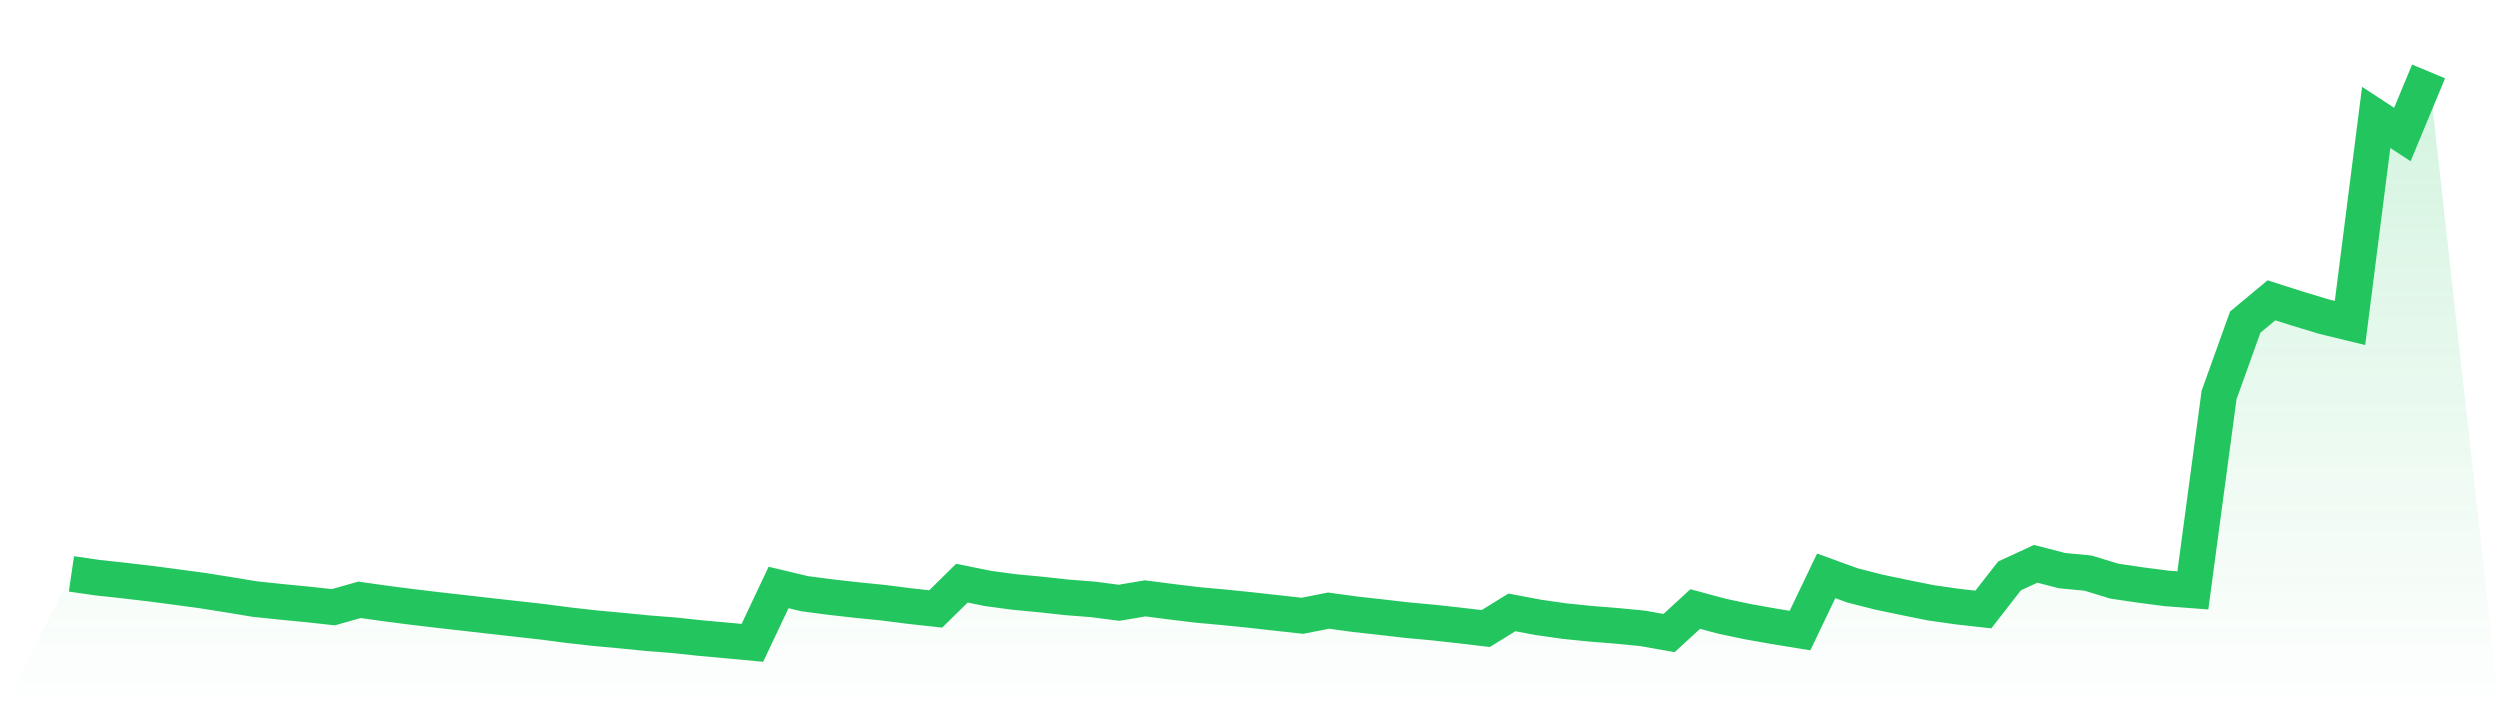
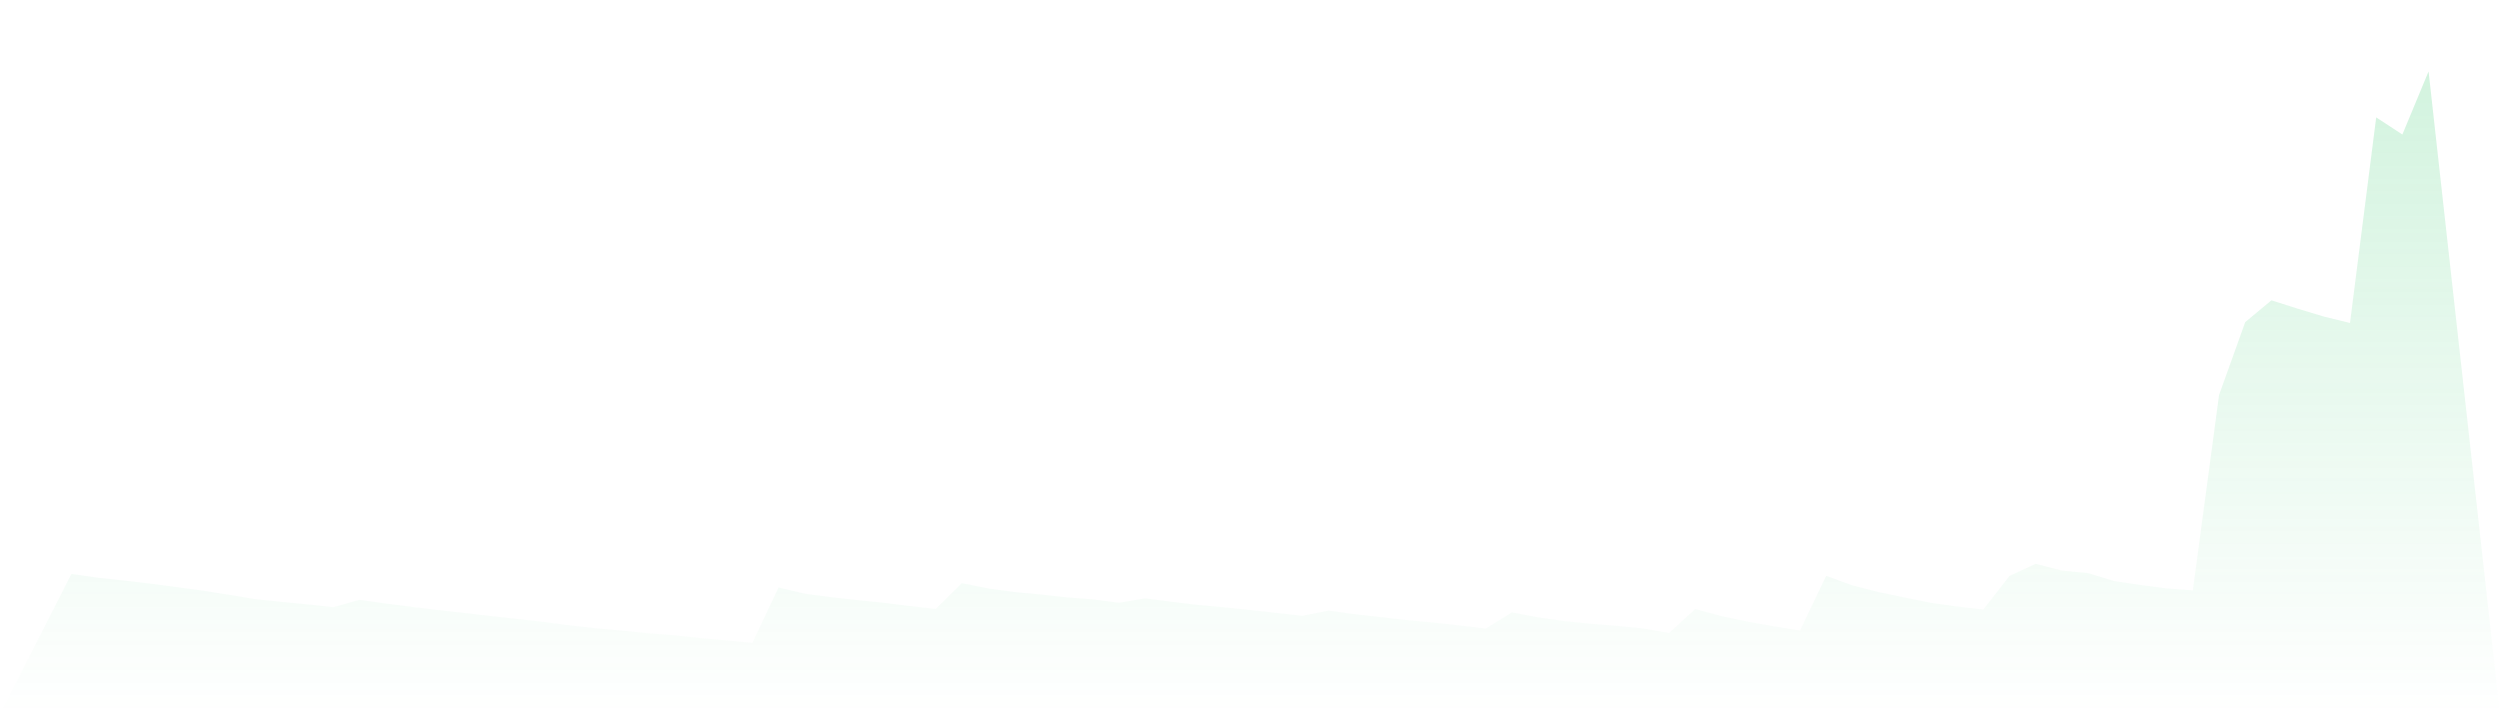
<svg xmlns="http://www.w3.org/2000/svg" viewBox="0 0 140 40">
  <defs>
    <linearGradient id="gradient" x1="0" x2="0" y1="0" y2="1">
      <stop offset="0%" stop-color="#22c55e" stop-opacity="0.2" />
      <stop offset="100%" stop-color="#22c55e" stop-opacity="0" />
    </linearGradient>
  </defs>
  <path d="M4,32.138 L4,32.138 L5.467,32.351 L6.933,32.509 L8.4,32.681 L9.867,32.874 L11.333,33.072 L12.8,33.305 L14.267,33.547 L15.733,33.702 L17.2,33.844 L18.667,34.004 L20.133,33.59 L21.6,33.797 L23.067,33.986 L24.533,34.161 L26,34.326 L27.467,34.495 L28.933,34.658 L30.4,34.823 L31.867,35.015 L33.333,35.179 L34.8,35.313 L36.267,35.459 L37.733,35.573 L39.2,35.73 L40.667,35.862 L42.133,36 L43.6,32.899 L45.067,33.248 L46.533,33.44 L48,33.605 L49.467,33.752 L50.933,33.939 L52.4,34.1 L53.867,32.656 L55.333,32.954 L56.8,33.152 L58.267,33.29 L59.733,33.451 L61.2,33.565 L62.667,33.755 L64.133,33.508 L65.6,33.698 L67.067,33.876 L68.533,34.009 L70,34.158 L71.467,34.322 L72.933,34.484 L74.4,34.195 L75.867,34.396 L77.333,34.559 L78.8,34.728 L80.267,34.863 L81.733,35.025 L83.2,35.199 L84.667,34.294 L86.133,34.571 L87.6,34.781 L89.067,34.93 L90.533,35.047 L92,35.19 L93.467,35.451 L94.933,34.105 L96.4,34.501 L97.867,34.812 L99.333,35.072 L100.8,35.311 L102.267,32.247 L103.733,32.781 L105.2,33.156 L106.667,33.463 L108.133,33.758 L109.6,33.967 L111.067,34.132 L112.533,32.251 L114,31.573 L115.467,31.954 L116.933,32.095 L118.4,32.543 L119.867,32.76 L121.333,32.951 L122.8,33.061 L124.267,22.122 L125.733,18.038 L127.2,16.818 L128.667,17.285 L130.133,17.728 L131.6,18.086 L133.067,6.574 L134.533,7.533 L136,4 L140,40 L0,40 z" fill="url(#gradient)" />
-   <path d="M4,32.138 L4,32.138 L5.467,32.351 L6.933,32.509 L8.4,32.681 L9.867,32.874 L11.333,33.072 L12.8,33.305 L14.267,33.547 L15.733,33.702 L17.2,33.844 L18.667,34.004 L20.133,33.59 L21.6,33.797 L23.067,33.986 L24.533,34.161 L26,34.326 L27.467,34.495 L28.933,34.658 L30.4,34.823 L31.867,35.015 L33.333,35.179 L34.8,35.313 L36.267,35.459 L37.733,35.573 L39.2,35.73 L40.667,35.862 L42.133,36 L43.6,32.899 L45.067,33.248 L46.533,33.44 L48,33.605 L49.467,33.752 L50.933,33.939 L52.4,34.1 L53.867,32.656 L55.333,32.954 L56.8,33.152 L58.267,33.29 L59.733,33.451 L61.2,33.565 L62.667,33.755 L64.133,33.508 L65.6,33.698 L67.067,33.876 L68.533,34.009 L70,34.158 L71.467,34.322 L72.933,34.484 L74.4,34.195 L75.867,34.396 L77.333,34.559 L78.8,34.728 L80.267,34.863 L81.733,35.025 L83.2,35.199 L84.667,34.294 L86.133,34.571 L87.6,34.781 L89.067,34.93 L90.533,35.047 L92,35.19 L93.467,35.451 L94.933,34.105 L96.4,34.501 L97.867,34.812 L99.333,35.072 L100.8,35.311 L102.267,32.247 L103.733,32.781 L105.2,33.156 L106.667,33.463 L108.133,33.758 L109.6,33.967 L111.067,34.132 L112.533,32.251 L114,31.573 L115.467,31.954 L116.933,32.095 L118.4,32.543 L119.867,32.76 L121.333,32.951 L122.8,33.061 L124.267,22.122 L125.733,18.038 L127.2,16.818 L128.667,17.285 L130.133,17.728 L131.6,18.086 L133.067,6.574 L134.533,7.533 L136,4" fill="none" stroke="#22c55e" stroke-width="2" />
</svg>